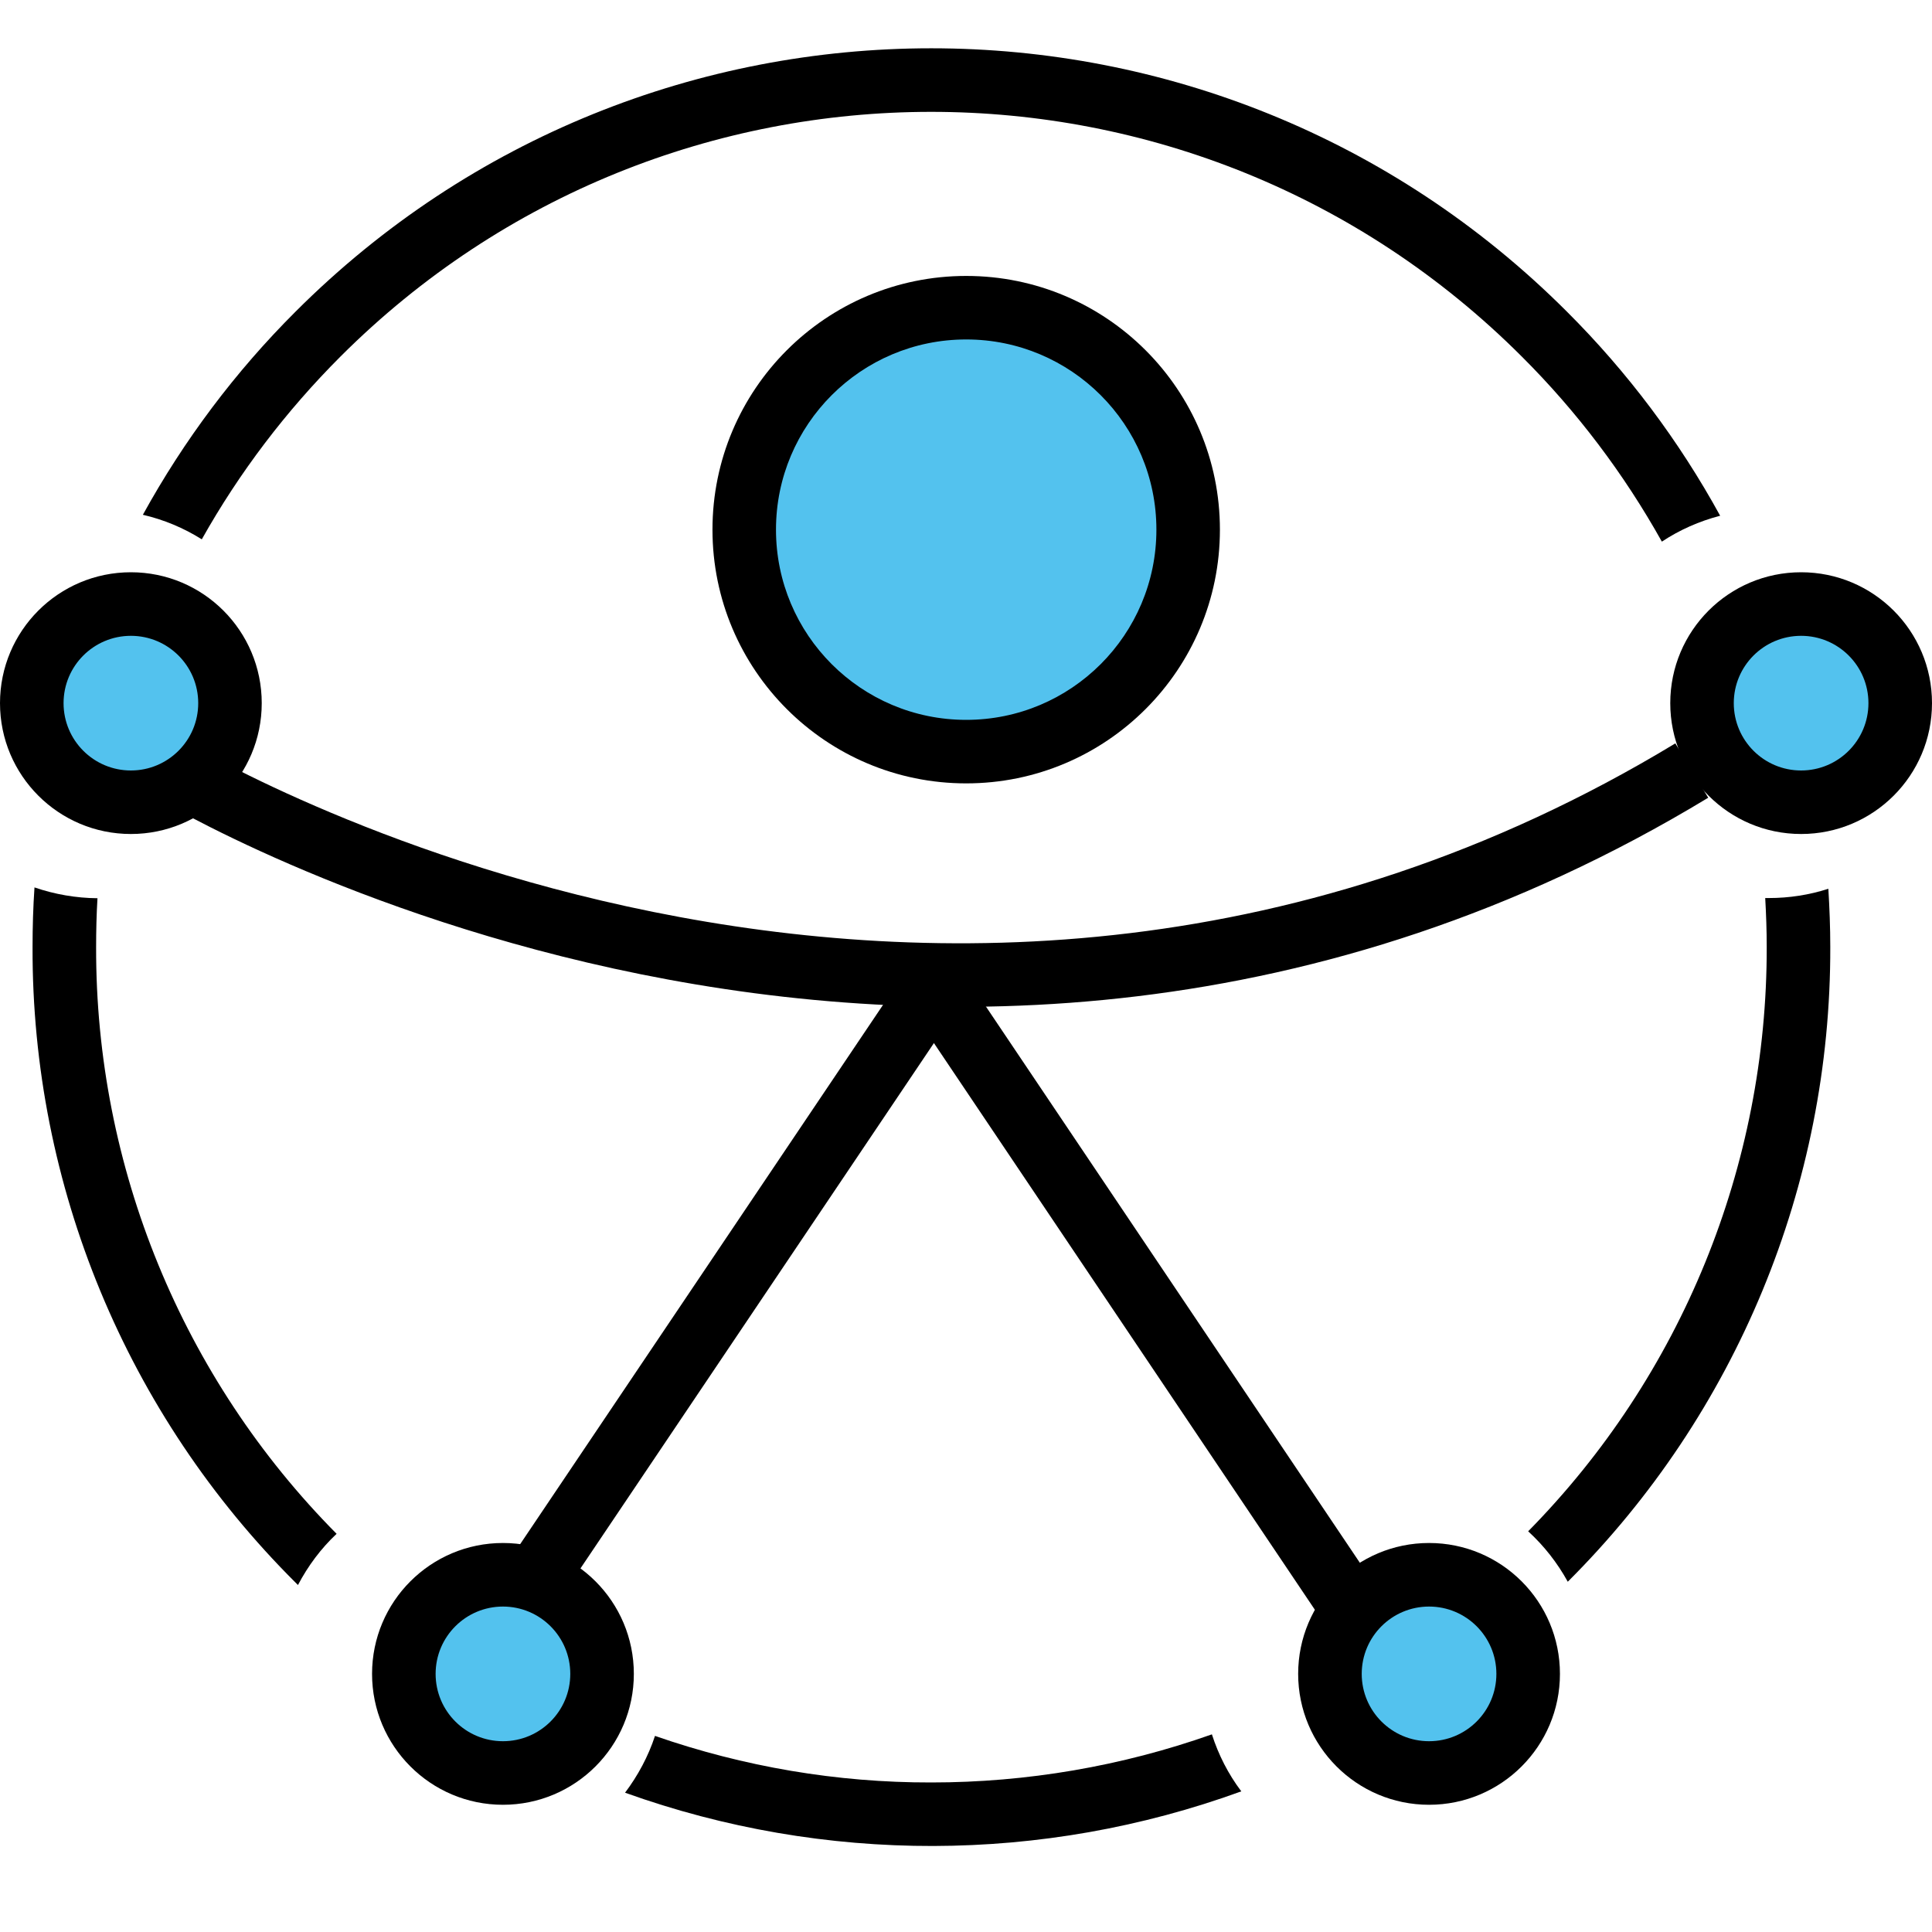
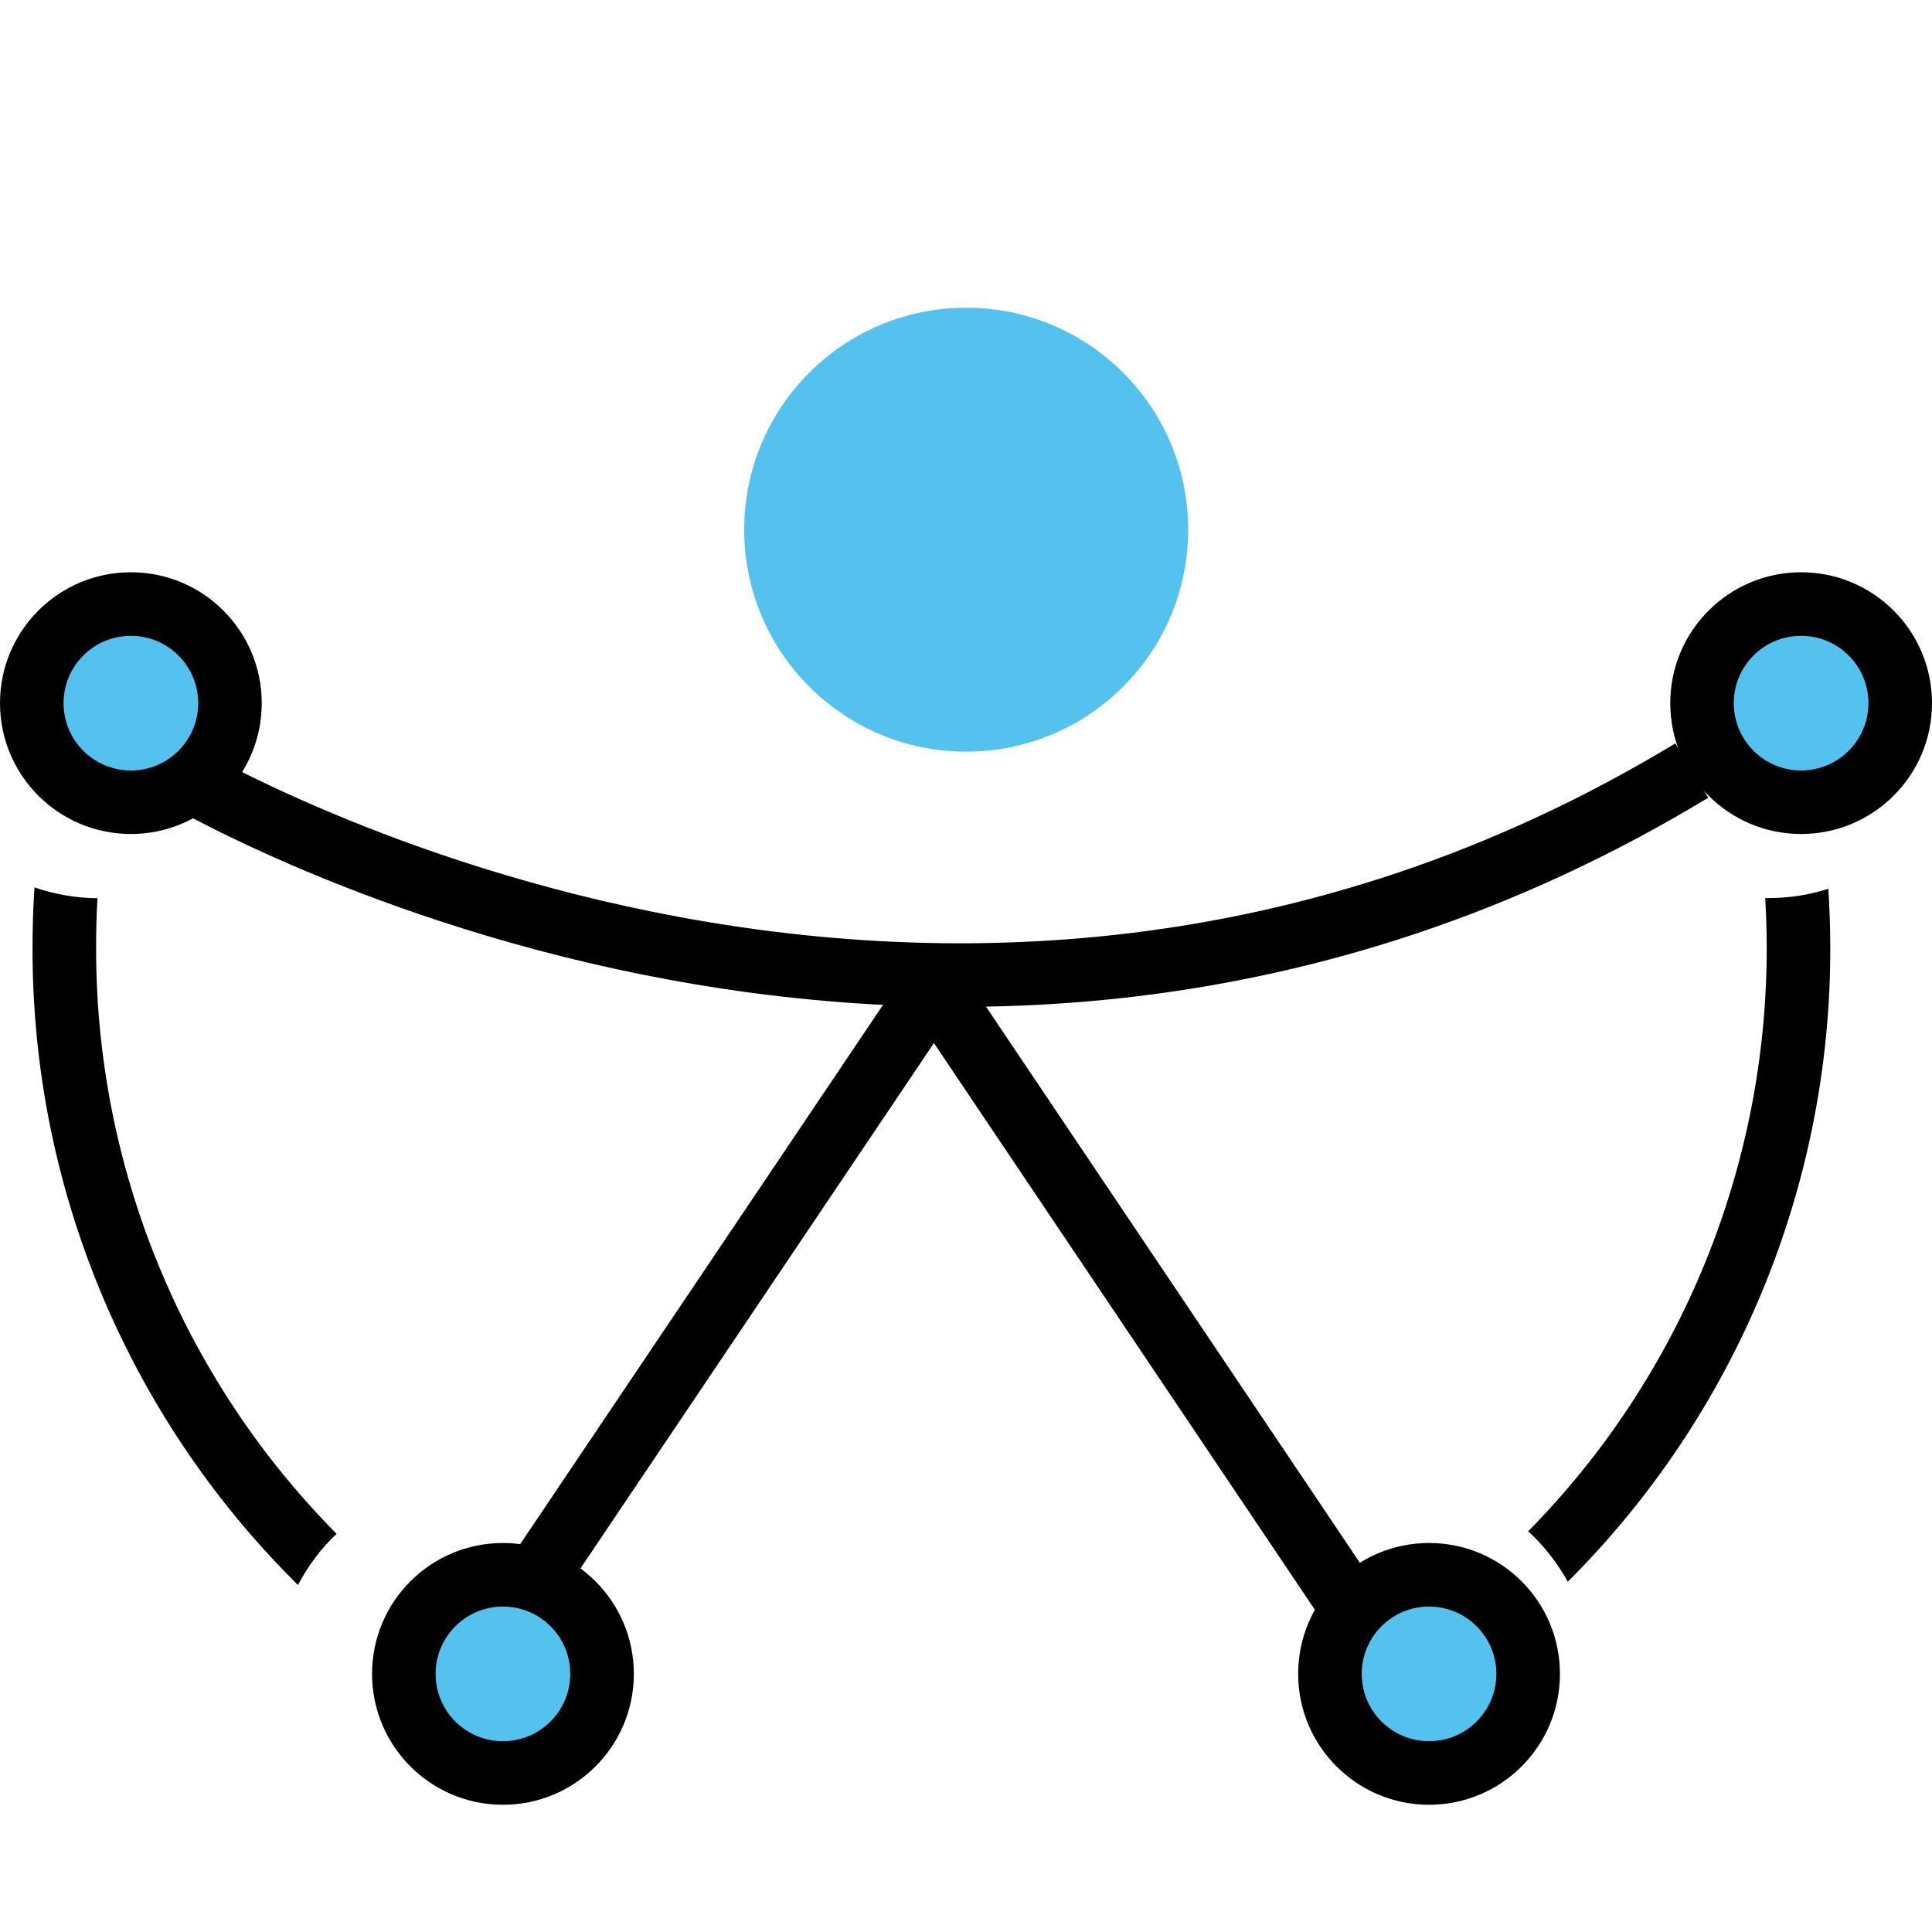
<svg xmlns="http://www.w3.org/2000/svg" width="40" height="40" viewBox="0 0 40 40" fill="none">
  <path fill-rule="evenodd" clip-rule="evenodd" d="M3.225 16.517C3.225 16.516 3.225 16.516 3.566 15.954C3.906 15.391 3.906 15.391 3.906 15.391L3.906 15.391L3.907 15.391C3.909 15.392 3.911 15.393 3.914 15.395C3.92 15.399 3.93 15.405 3.944 15.413C3.971 15.429 4.014 15.454 4.07 15.486C4.184 15.55 4.354 15.644 4.578 15.762C5.026 15.997 5.687 16.325 6.53 16.689C8.219 17.42 10.632 18.297 13.527 18.881C19.316 20.05 27.001 20.045 34.686 15.391L35.367 16.516C27.322 21.389 19.276 21.384 13.267 20.171C10.263 19.565 7.761 18.655 6.008 17.897C5.131 17.518 4.44 17.175 3.967 16.927C3.73 16.802 3.547 16.701 3.422 16.631C3.359 16.595 3.311 16.567 3.278 16.548C3.262 16.538 3.249 16.531 3.24 16.525C3.236 16.523 3.232 16.521 3.23 16.519L3.227 16.517L3.225 16.517Z" fill="black" />
  <path fill-rule="evenodd" clip-rule="evenodd" d="M19.882 20.05L29.465 34.305L28.373 35.039L18.79 20.784L19.882 20.05Z" fill="black" />
  <path fill-rule="evenodd" clip-rule="evenodd" d="M19.882 20.784L10.291 35.039L9.199 34.304L18.79 20.05L19.882 20.784Z" fill="black" />
  <path d="M20.004 15.562C22.542 15.562 24.6 13.504 24.6 10.966C24.6 8.428 22.542 6.371 20.004 6.371C17.466 6.371 15.408 8.428 15.408 10.966C15.408 13.504 17.466 15.562 20.004 15.562Z" fill="#53C2EE" />
-   <path fill-rule="evenodd" clip-rule="evenodd" d="M20.004 7.028C17.829 7.028 16.066 8.791 16.066 10.966C16.066 13.141 17.829 14.904 20.004 14.904C22.179 14.904 23.942 13.141 23.942 10.966C23.942 8.791 22.179 7.028 20.004 7.028ZM14.751 10.966C14.751 8.065 17.103 5.713 20.004 5.713C22.905 5.713 25.257 8.065 25.257 10.966C25.257 13.867 22.905 16.219 20.004 16.219C17.103 16.219 14.751 13.867 14.751 10.966Z" fill="black" />
  <path d="M37.29 16.61C38.423 16.61 39.342 15.691 39.342 14.558C39.342 13.425 38.423 12.506 37.29 12.506C36.157 12.506 35.239 13.425 35.239 14.558C35.239 15.691 36.157 16.61 37.29 16.61Z" fill="#53C2EE" />
  <path fill-rule="evenodd" clip-rule="evenodd" d="M37.29 13.164C36.52 13.164 35.896 13.788 35.896 14.558C35.896 15.328 36.52 15.952 37.29 15.952C38.06 15.952 38.684 15.328 38.684 14.558C38.684 13.788 38.06 13.164 37.29 13.164ZM34.581 14.558C34.581 13.061 35.794 11.848 37.29 11.848C38.787 11.848 40 13.061 40 14.558C40 16.054 38.787 17.267 37.29 17.267C35.794 17.267 34.581 16.054 34.581 14.558Z" fill="black" />
  <path d="M2.71 16.61C3.843 16.61 4.761 15.691 4.761 14.558C4.761 13.425 3.843 12.506 2.71 12.506C1.576 12.506 0.658 13.425 0.658 14.558C0.658 15.691 1.576 16.61 2.71 16.61Z" fill="#53C2EE" />
  <path fill-rule="evenodd" clip-rule="evenodd" d="M2.71 13.164C1.94 13.164 1.316 13.788 1.316 14.558C1.316 15.328 1.94 15.952 2.71 15.952C3.48 15.952 4.104 15.328 4.104 14.558C4.104 13.788 3.48 13.164 2.71 13.164ZM0 14.558C0 13.061 1.213 11.848 2.71 11.848C4.206 11.848 5.419 13.061 5.419 14.558C5.419 16.054 4.206 17.267 2.71 17.267C1.213 17.267 0 16.054 0 14.558Z" fill="black" />
  <path d="M29.587 36.708C30.72 36.708 31.639 35.789 31.639 34.656C31.639 33.523 30.72 32.604 29.587 32.604C28.454 32.604 27.535 33.523 27.535 34.656C27.535 35.789 28.454 36.708 29.587 36.708Z" fill="#53C2EE" />
  <path fill-rule="evenodd" clip-rule="evenodd" d="M29.587 33.262C28.817 33.262 28.193 33.886 28.193 34.656C28.193 35.426 28.817 36.05 29.587 36.05C30.357 36.05 30.981 35.426 30.981 34.656C30.981 33.886 30.357 33.262 29.587 33.262ZM26.877 34.656C26.877 33.159 28.091 31.946 29.587 31.946C31.084 31.946 32.297 33.159 32.297 34.656C32.297 36.152 31.084 37.366 29.587 37.366C28.091 37.366 26.877 36.152 26.877 34.656Z" fill="black" />
  <path d="M10.413 36.708C11.546 36.708 12.465 35.789 12.465 34.656C12.465 33.523 11.546 32.604 10.413 32.604C9.28 32.604 8.361 33.523 8.361 34.656C8.361 35.789 9.28 36.708 10.413 36.708Z" fill="#53C2EE" />
  <path fill-rule="evenodd" clip-rule="evenodd" d="M10.413 33.262C9.643 33.262 9.019 33.886 9.019 34.656C9.019 35.426 9.643 36.05 10.413 36.05C11.183 36.05 11.807 35.426 11.807 34.656C11.807 33.886 11.183 33.262 10.413 33.262ZM7.703 34.656C7.703 33.159 8.916 31.946 10.413 31.946C11.909 31.946 13.123 33.159 13.123 34.656C13.123 36.152 11.909 37.366 10.413 37.366C8.916 37.366 7.703 36.152 7.703 34.656Z" fill="black" />
  <path d="M31.639 31.704C31.967 32.004 32.243 32.356 32.459 32.748C35.95 29.268 37.906 24.537 37.894 19.605C37.894 19.201 37.878 18.801 37.854 18.401C37.458 18.529 37.042 18.593 36.622 18.593C36.598 18.593 36.57 18.593 36.547 18.593C36.566 18.929 36.578 19.265 36.578 19.605C36.586 24.133 34.815 28.48 31.639 31.704Z" fill="black" />
-   <path d="M19.28 36.904C17.332 36.908 15.4 36.58 13.561 35.94C13.421 36.364 13.209 36.76 12.941 37.116C17.064 38.596 21.58 38.587 25.7 37.088C25.431 36.732 25.227 36.332 25.091 35.908C23.224 36.568 21.26 36.904 19.28 36.904Z" fill="black" />
  <path d="M2.018 18.597C1.574 18.593 1.134 18.517 0.714 18.373C0.686 18.781 0.674 19.193 0.674 19.609C0.658 24.549 2.622 29.284 6.121 32.768C6.137 32.784 6.153 32.8 6.169 32.816C6.377 32.42 6.645 32.06 6.969 31.756C3.77 28.528 1.978 24.157 1.99 19.609C1.99 19.269 1.998 18.933 2.018 18.597Z" fill="black" />
-   <path d="M32.439 6.45C25.172 -0.817 13.389 -0.817 6.121 6.45C4.873 7.694 3.81 9.11 2.958 10.658C3.39 10.758 3.802 10.93 4.178 11.166C4.957 9.778 5.925 8.506 7.049 7.382C13.805 0.627 24.752 0.627 31.507 7.382C32.647 8.518 33.623 9.81 34.407 11.214C34.775 10.97 35.183 10.79 35.614 10.678C34.763 9.126 33.695 7.702 32.439 6.45Z" fill="black" />
</svg>